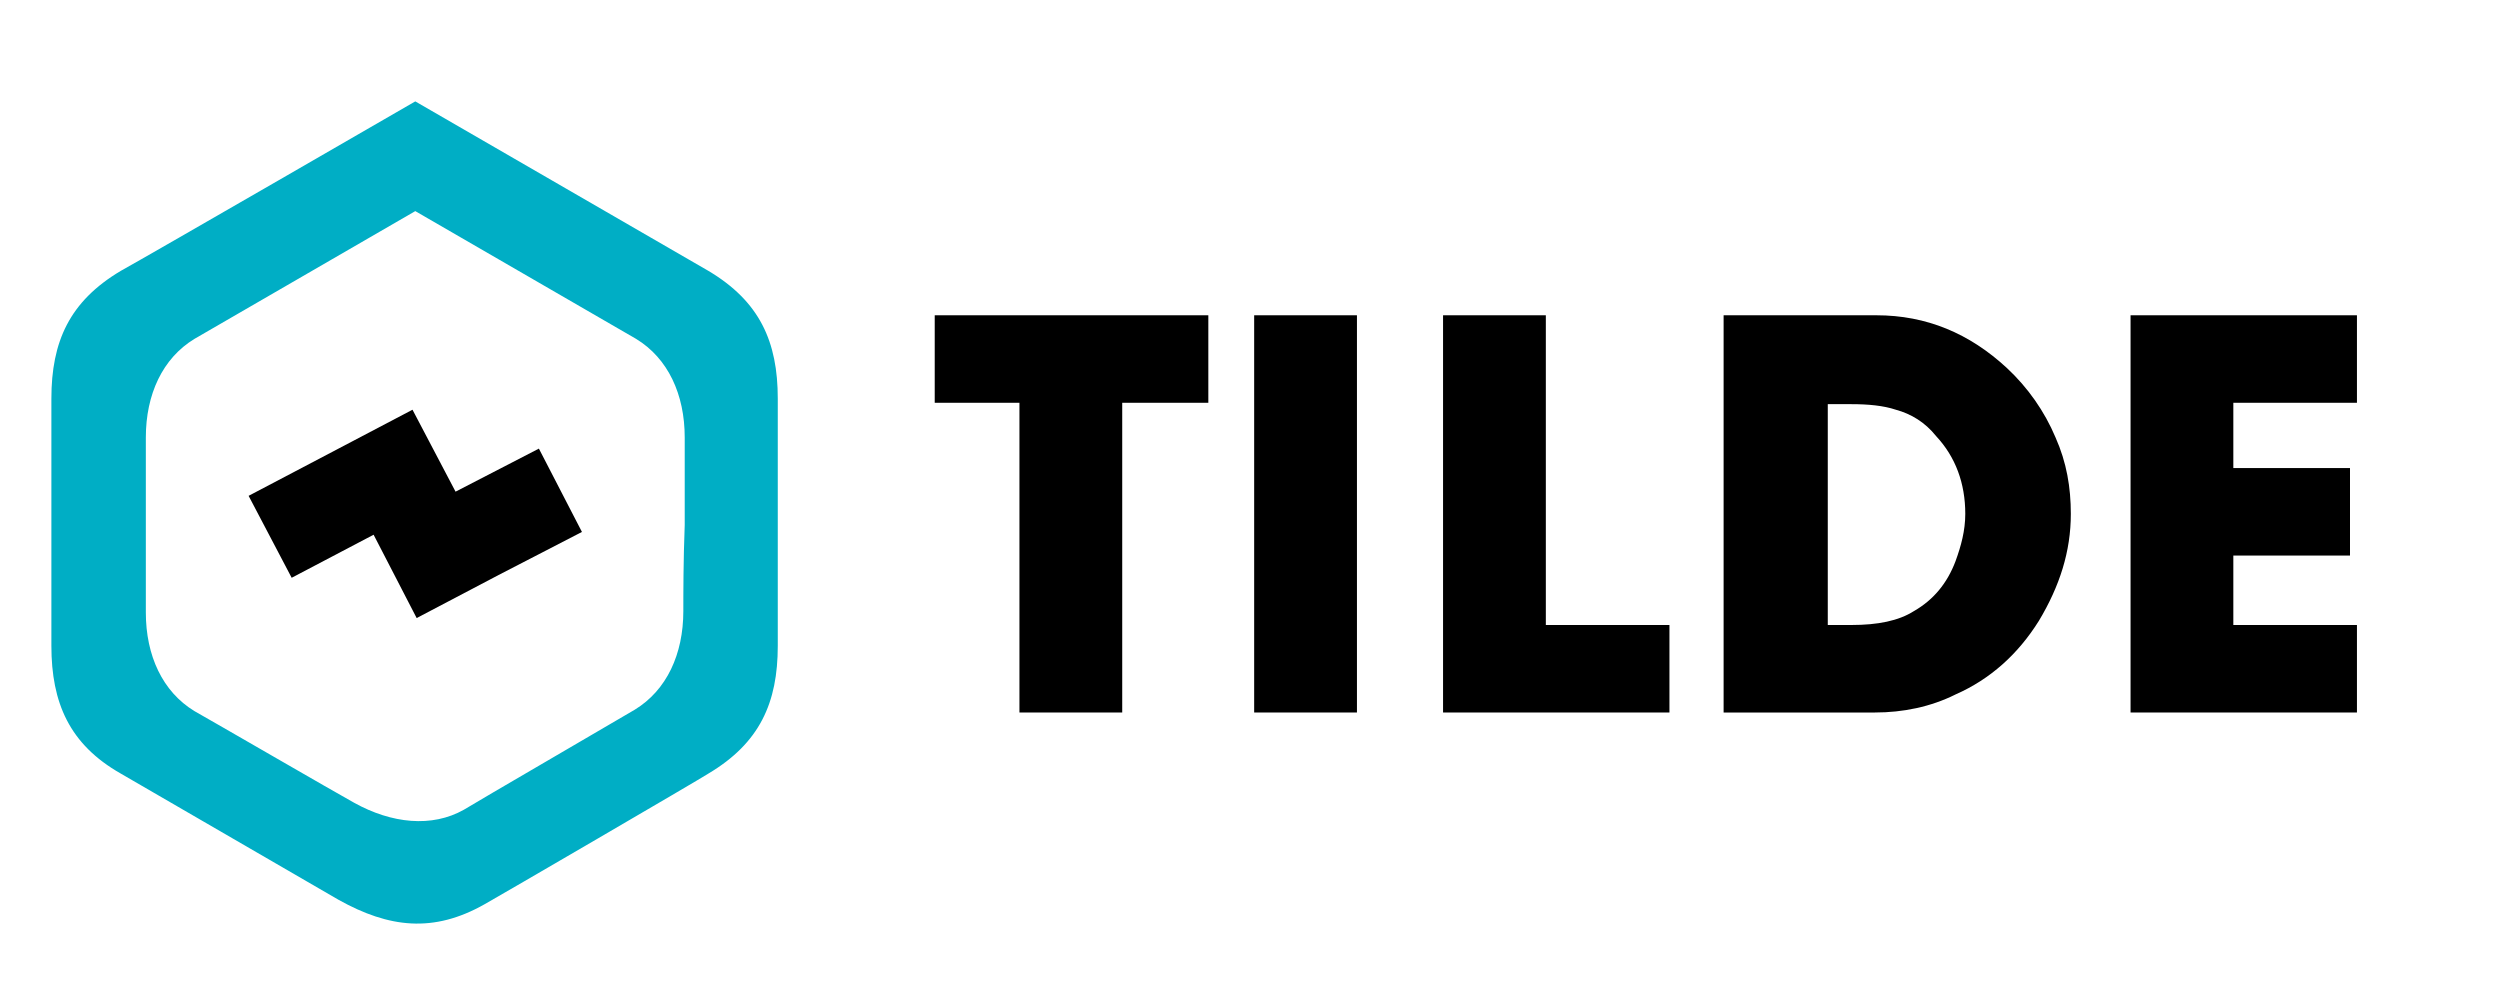
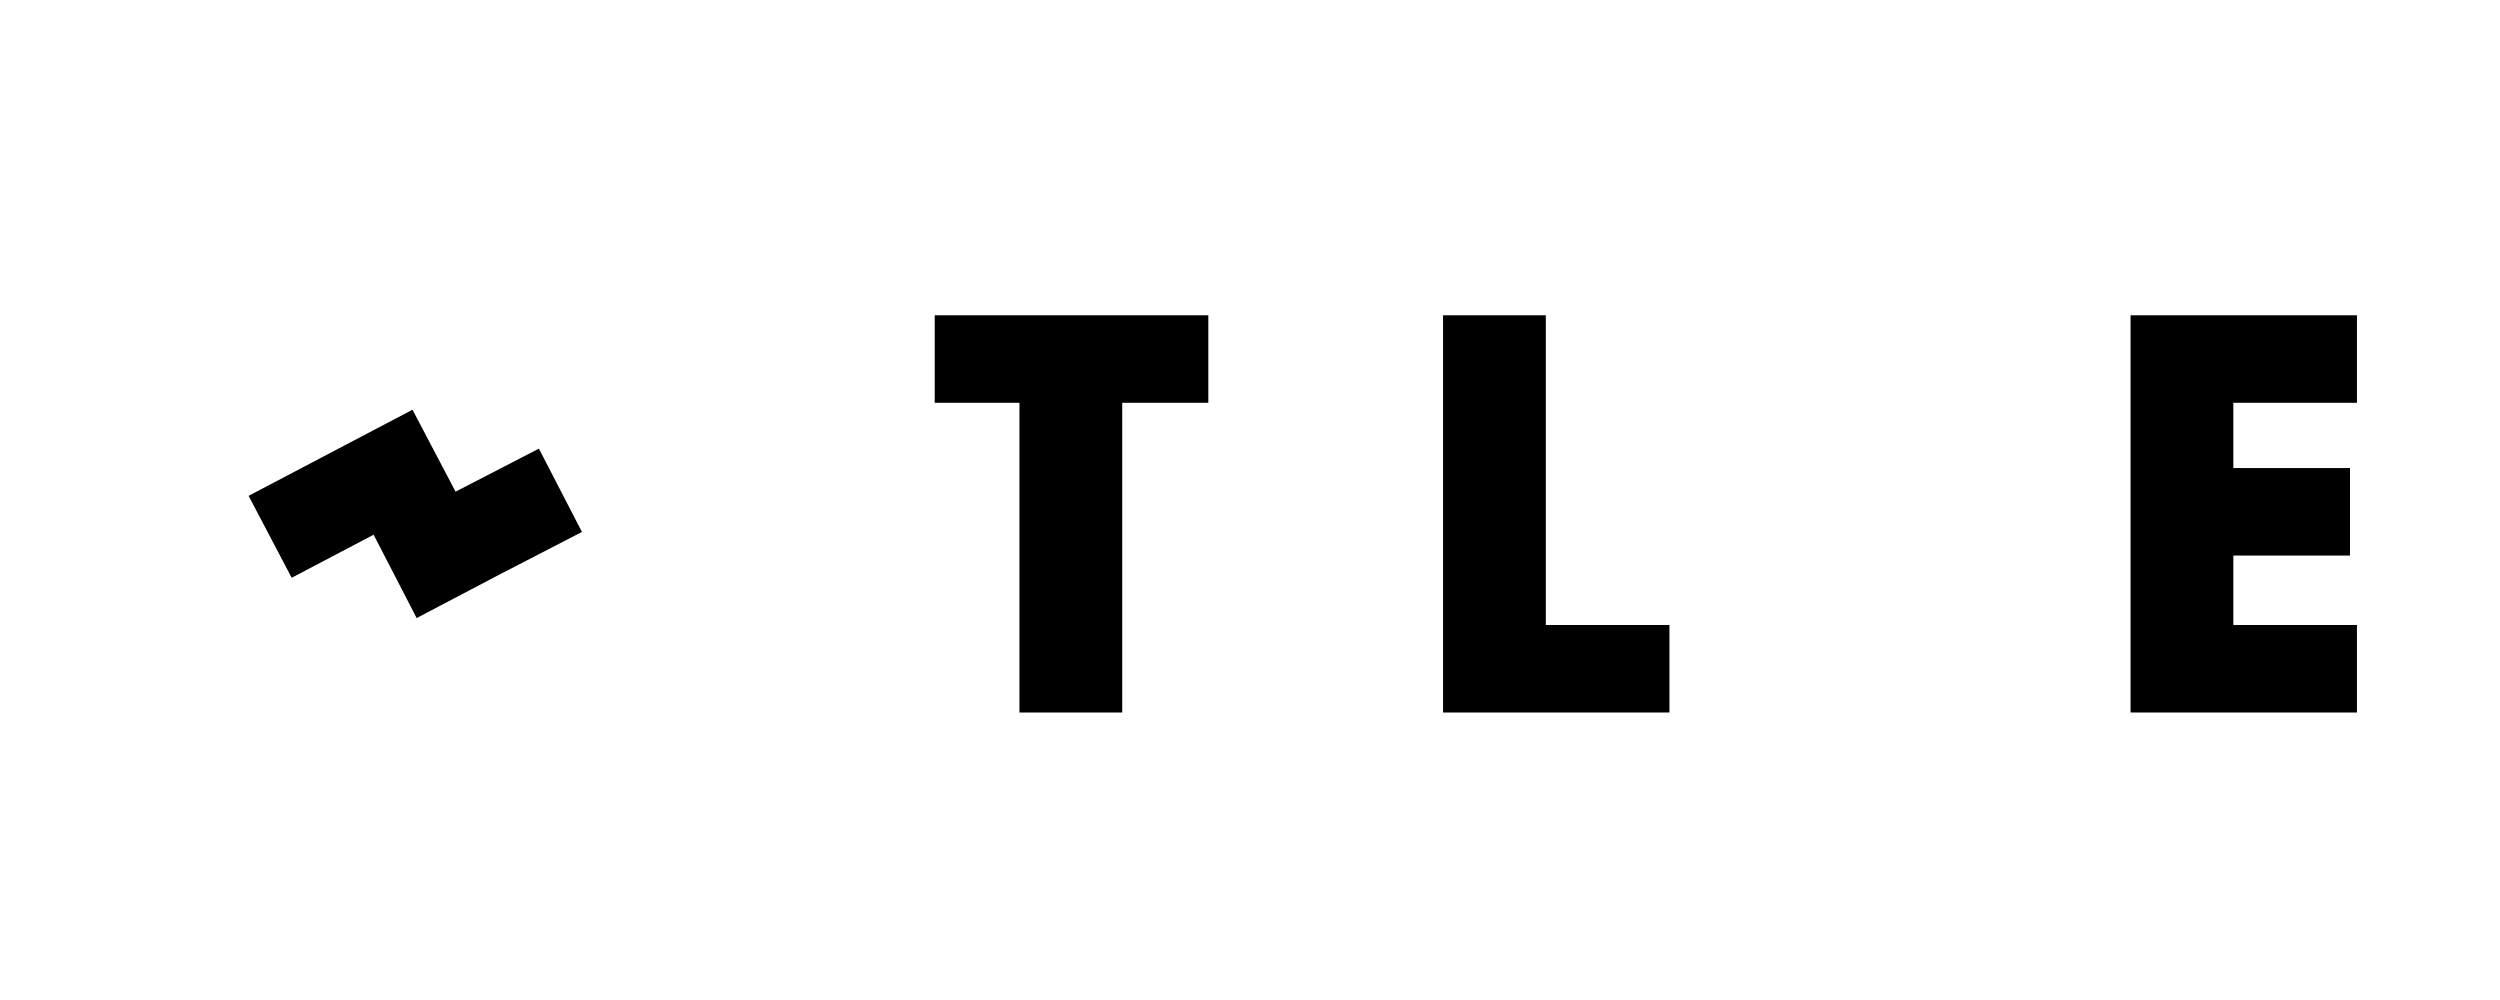
<svg xmlns="http://www.w3.org/2000/svg" version="1.1" id="Layer_1" x="0px" y="0px" viewBox="0 0 180 72" style="enable-background:new 0 0 180 72;" xml:space="preserve">
  <style type="text/css">
	.st0{fill:#00AEC5;}
</style>
  <g>
    <polygon points="80.8,29 80.8,51.3 73.4,51.3 73.4,29 67.3,29 67.3,22.7 87,22.7 87,29  " />
-     <rect x="90.3" y="22.7" width="7.4" height="28.6" />
    <polygon points="111.3,22.7 111.3,45 120.2,45 120.2,51.3 103.9,51.3 103.9,22.7  " />
    <g>
-       <path d="M131.6,45h1.7c1.9,0,3.4-0.3,4.5-1c1.4-0.8,2.4-2,3-3.6c0.4-1.1,0.7-2.2,0.7-3.4c0-2.2-0.7-4.1-2.1-5.6    c-0.8-1-1.8-1.6-2.9-1.9c-0.9-0.3-2-0.4-3.2-0.4h-1.7V45z M124.1,51.3V22.7h11c3.6,0,6.7,1.3,9.4,3.8c1.5,1.4,2.7,3.1,3.5,5    c0.8,1.8,1.1,3.6,1.1,5.5c0,2.7-0.8,5.2-2.3,7.7c-1.5,2.4-3.5,4.2-6,5.3c-1.8,0.9-3.8,1.3-5.8,1.3H124.1z" />
-     </g>
+       </g>
    <polygon points="169.7,29 160.8,29 160.8,33.7 169.2,33.7 169.2,40 160.8,40 160.8,45 169.7,45 169.7,51.3 153.4,51.3 153.4,22.7    169.7,22.7  " />
    <polygon points="41.9,38.3 38.8,32.3 32.8,35.4 29.7,29.5 23.8,32.6 17.9,35.7 21,41.6 26.9,38.5 30,44.5 35.9,41.4  " />
    <g>
-       <path class="st0" d="M49.2,44c0,3.1-1.2,5.7-3.5,7.1c-1,0.6-11.5,6.7-12.3,7.2c-2.3,1.3-5.2,1-7.9-0.5c-1.1-0.6-10.6-6.1-11.5-6.6    c-2.3-1.4-3.5-4-3.5-7.1c0-1.2,0-3.6,0-6.3c0-2.8,0-5.1,0-6.3c0-3.1,1.2-5.7,3.5-7.1c1.9-1.1,10.2-5.9,15.9-9.2l0,0l0,0    c5.7,3.3,14,8.1,15.9,9.2c2.3,1.4,3.5,4,3.5,7.1c0,1.2,0,3.6,0,6.3C49.2,40.4,49.2,42.7,49.2,44 M51,19.5    C49.1,18.4,29.9,7.3,29.9,7.3c0,0-19.2,11.1-21.2,12.2c-3.7,2.2-5,5.1-5,9.2v8.9v8.9c0,4.1,1.3,7.1,5,9.2c0.7,0.4,15,8.7,15.7,9.1    c3.6,2,6.8,2.4,10.5,0.3c0.9-0.5,15.5-9,16.1-9.4c3.7-2.2,5-5.1,5-9.2v-8.9v-8.9C56,24.6,54.7,21.7,51,19.5" />
-     </g>
+       </g>
  </g>
</svg>